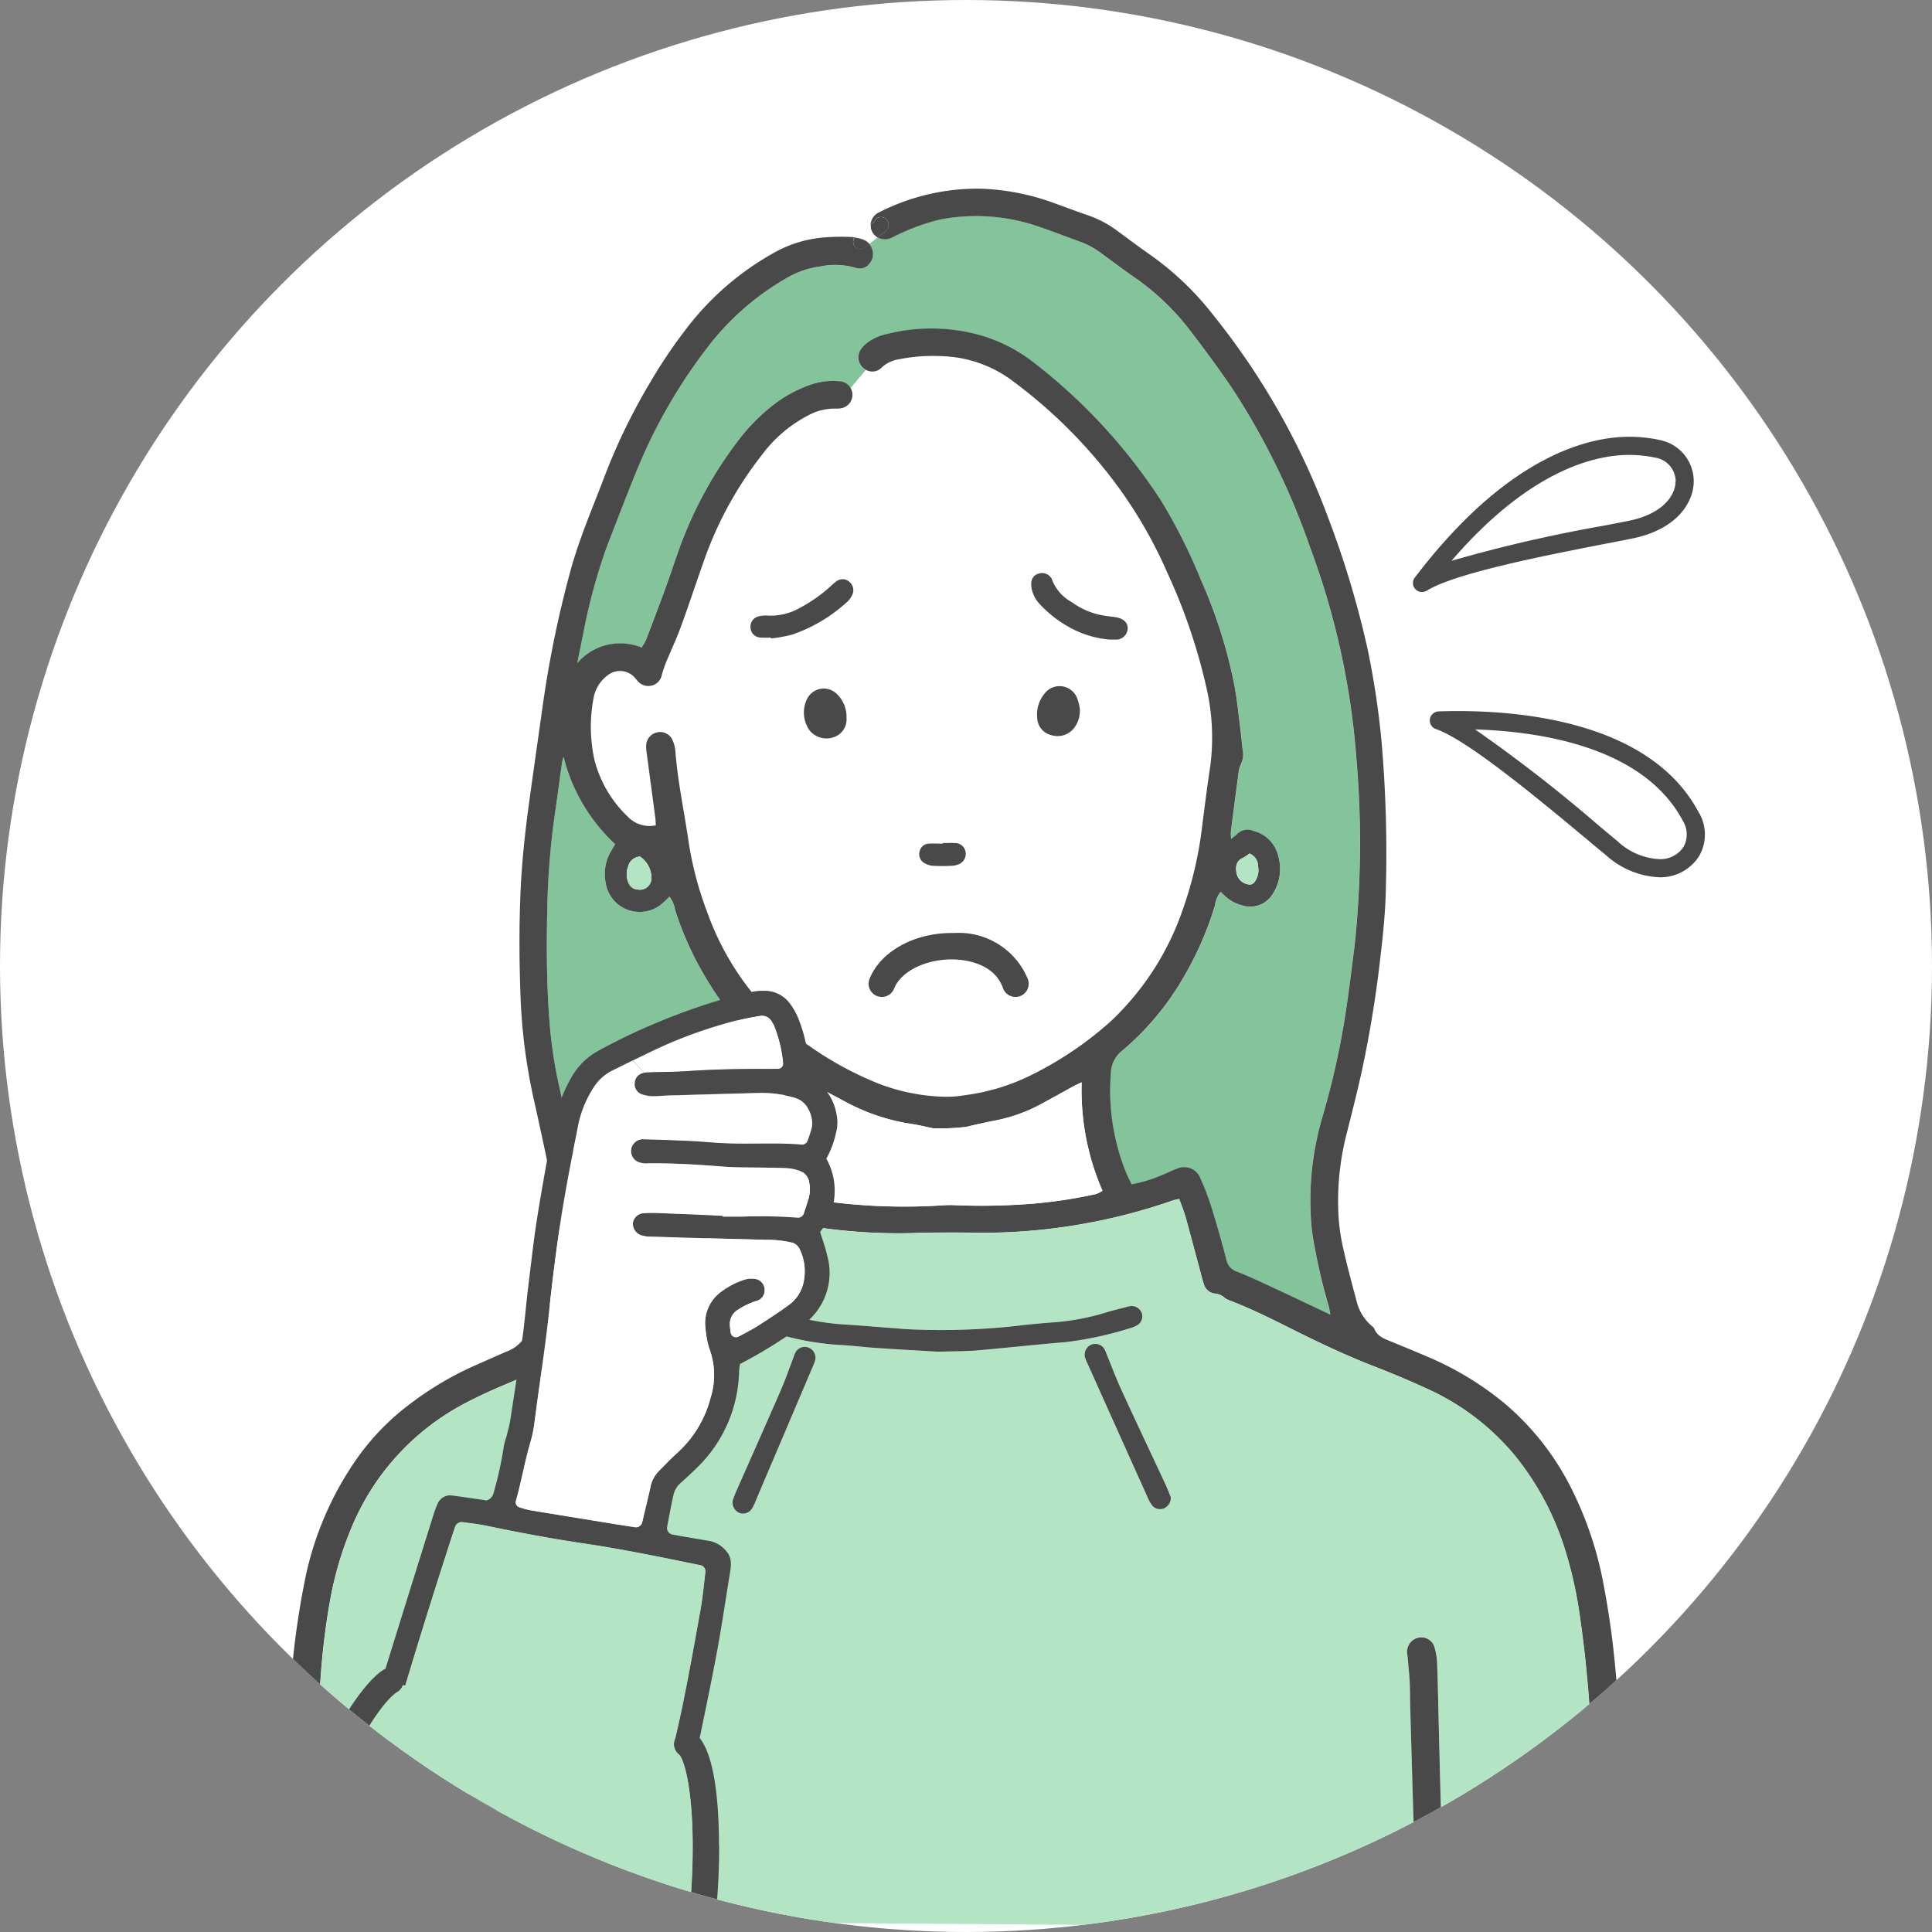
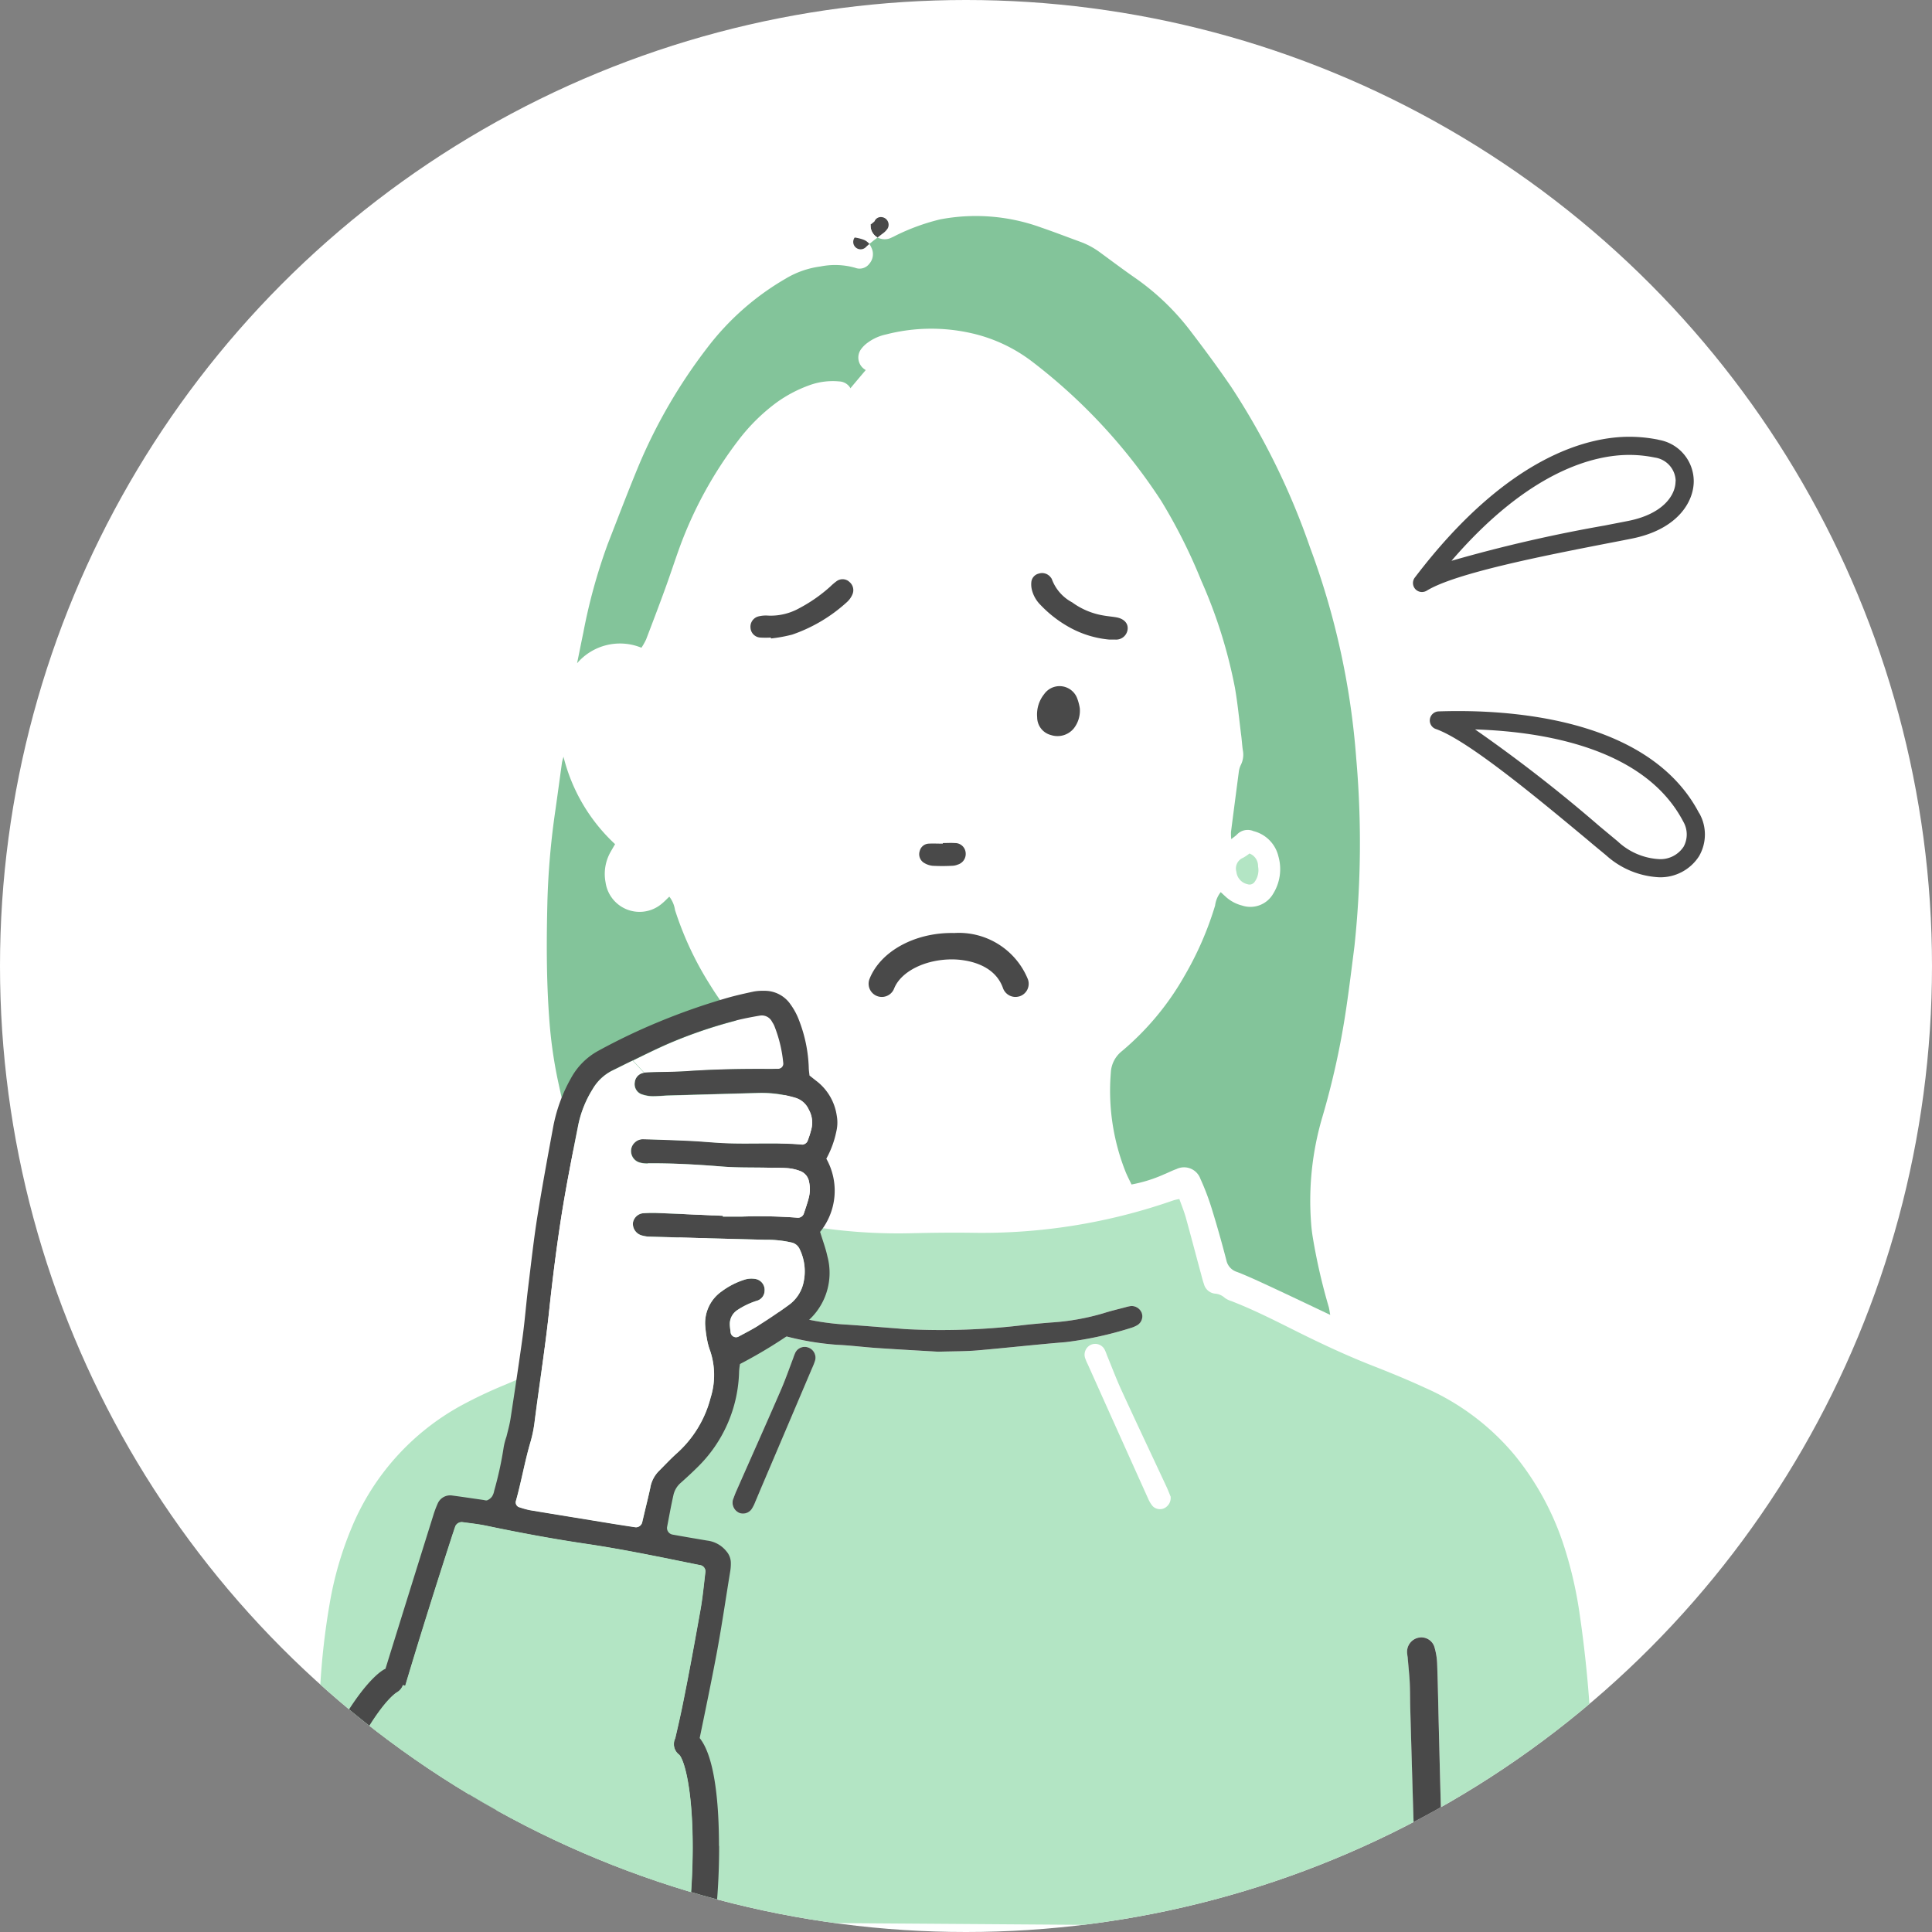
<svg xmlns="http://www.w3.org/2000/svg" width="112" height="112" viewBox="0 0 112 112">
  <rect x="0" y="0" width="112" height="112" fill="#808080" stroke="none" />
  <defs>
    <clipPath id="clip-path">
      <circle id="楕円形_1037" data-name="楕円形 1037" cx="56" cy="56" r="56" transform="translate(392 1498)" fill="#fff" />
    </clipPath>
  </defs>
  <g id="グループ_9764" data-name="グループ 9764" transform="translate(-392 -1498)">
    <circle id="楕円形_1027" data-name="楕円形 1027" cx="56" cy="56" r="56" transform="translate(392 1498)" fill="#fff" />
    <g id="マスクグループ_21" data-name="マスクグループ 21" clip-path="url(#clip-path)">
      <g id="b" transform="translate(398.716 1498.001)">
        <g id="c" transform="translate(9 10.928)">
          <g id="グループ_9301" data-name="グループ 9301" transform="translate(0.013 -0.001)">
            <path id="パス_25160" data-name="パス 25160" d="M64.827,33.252A56.49,56.49,0,0,1,64.719,44.1c-.152,1.2-.3,2.409-.478,3.609a46.1,46.1,0,0,1-1.4,6.352,17.124,17.124,0,0,0-.633,6.1c.019.28.054.556.1.835a34.1,34.1,0,0,0,.925,4.025c.031.124.047.256.082.447-1.224-.579-2.378-1.131-3.539-1.671-.614-.284-1.228-.571-1.857-.816a.9.9,0,0,1-.622-.672q-.385-1.492-.839-2.964a14.423,14.423,0,0,0-.668-1.764,1.007,1.007,0,0,0-1.395-.563c-.241.082-.47.206-.707.3a8.325,8.325,0,0,1-1.892.591c-.113-.241-.233-.466-.33-.7a12.724,12.724,0,0,1-.87-5.769,1.692,1.692,0,0,1,.645-1.263,16,16,0,0,0,3.648-4.4,18.892,18.892,0,0,0,1.752-4.036,1.579,1.579,0,0,1,.326-.781l.315.291a2.22,2.22,0,0,0,.921.486,1.527,1.527,0,0,0,1.81-.692,2.7,2.7,0,0,0,.3-2.152,1.978,1.978,0,0,0-1.445-1.469.855.855,0,0,0-.967.206c-.074.074-.163.132-.322.26a2.872,2.872,0,0,1-.016-.416c.148-1.158.3-2.315.451-3.473a1.279,1.279,0,0,1,.113-.4,1.337,1.337,0,0,0,.12-.882c-.043-.3-.058-.606-.1-.905-.113-.9-.2-1.81-.357-2.708a28.575,28.575,0,0,0-1.95-6.2,31.605,31.605,0,0,0-2.323-4.627A32.361,32.361,0,0,0,46.028,10.2a9.074,9.074,0,0,0-3.458-1.628,10.5,10.5,0,0,0-5,.058,2.775,2.775,0,0,0-1.08.486,1.692,1.692,0,0,0-.388.392.823.823,0,0,0,.443,1.251.74.74,0,0,0,.773-.206,1.883,1.883,0,0,1,.995-.47A10.04,10.04,0,0,1,40.822,9.9a7.182,7.182,0,0,1,4.095,1.445A28.919,28.919,0,0,1,50.43,16.7a26.081,26.081,0,0,1,3.411,5.691,33.222,33.222,0,0,1,2.284,6.678,12.836,12.836,0,0,1,.233,4.588c-.183,1.2-.33,2.4-.486,3.609a22,22,0,0,1-1.08,4.627,16.038,16.038,0,0,1-4.238,6.593,20.5,20.5,0,0,1-4.386,2.991,12.182,12.182,0,0,1-4.052,1.263A6.347,6.347,0,0,1,41,52.833a11.4,11.4,0,0,1-3.831-.746,19.6,19.6,0,0,1-5.385-3.225,16.047,16.047,0,0,1-4.6-6.756A19.916,19.916,0,0,1,26.1,37.98c-.253-1.733-.625-3.446-.758-5.2a1.924,1.924,0,0,0-.183-.668.786.786,0,0,0-.89-.4.8.8,0,0,0-.618.754,2.176,2.176,0,0,0,.027.42c.167,1.251.334,2.5.5,3.749.019.155.023.311.031.462a1.742,1.742,0,0,1-1.632-.509,6.908,6.908,0,0,1-1.923-3.283,8.815,8.815,0,0,1-.058-3.551,2.084,2.084,0,0,1,.816-1.348,1.142,1.142,0,0,1,1.577.128c.066.066.117.148.183.21a.8.8,0,0,0,1.395-.4c.066-.221.136-.443.221-.657.284-.692.606-1.368.862-2.067.482-1.313.917-2.646,1.387-3.963a21.327,21.327,0,0,1,3.333-6.045,7.806,7.806,0,0,1,2.7-2.292,3.166,3.166,0,0,1,1.546-.381,1.514,1.514,0,0,0,.35-.023.788.788,0,0,0-.117-1.562,3.952,3.952,0,0,0-1.725.221,7.723,7.723,0,0,0-1.915,1.01,10.974,10.974,0,0,0-2.187,2.16,23.493,23.493,0,0,0-3.45,6.305c-.276.769-.528,1.546-.808,2.312-.357.987-.734,1.97-1.107,2.949a3.577,3.577,0,0,1-.272.482,3.273,3.273,0,0,0-3.73.9c.12-.591.237-1.181.361-1.772a32.488,32.488,0,0,1,1.41-5.124c.594-1.523,1.173-3.05,1.8-4.561A30.75,30.75,0,0,1,27.2,9.406,15.414,15.414,0,0,1,31.739,5.4a5.229,5.229,0,0,1,2.036-.711,4.274,4.274,0,0,1,2,.078.705.705,0,0,0,.824-.237.842.842,0,0,0,.124-.917,1.017,1.017,0,0,0-.136-.237c.152-.128.315-.253.474-.373a.878.878,0,0,0,.7.066,3.755,3.755,0,0,0,.381-.179,12.308,12.308,0,0,1,2.56-.929,11.075,11.075,0,0,1,5.862.474c.75.256,1.492.544,2.238.816a4.525,4.525,0,0,1,1.169.625c.7.513,1.387,1.03,2.1,1.523a14.314,14.314,0,0,1,3.162,3.057c.808,1.057,1.6,2.129,2.35,3.228a41.766,41.766,0,0,1,4.557,9.281,44.43,44.43,0,0,1,2.685,12.273Z" transform="translate(-1.93 -0.171)" fill="#83c49a" />
            <path id="パス_25161" data-name="パス 25161" d="M31.421,55.017a12.356,12.356,0,0,1-1,6.356c-.016.039-.062.07-.128.14a8.394,8.394,0,0,1-1.834-.548c-.237-.093-.47-.206-.715-.287a1,1,0,0,0-1.387.575,14.438,14.438,0,0,0-.629,1.779c-.3,1.03-.563,2.071-.82,3.112a.655.655,0,0,1-.431.5c-1.589.618-3.073,1.457-4.588,2.226-.144.074-.291.136-.513.237a2.32,2.32,0,0,1,.07-.385,11.131,11.131,0,0,0,.657-4.817,15.448,15.448,0,0,0-.346-2.141c-.451-2.144-.921-4.289-1.391-6.43a26.293,26.293,0,0,1-.521-3.737c-.163-2.242-.155-4.479-.1-6.721a44.883,44.883,0,0,1,.466-5.3c.128-.9.249-1.8.373-2.7.019-.128.062-.253.093-.377a10.294,10.294,0,0,0,2.991,5.07c-.085.144-.175.3-.264.455a2.59,2.59,0,0,0-.287,1.764A1.991,1.991,0,0,0,24.4,45c.144-.117.268-.253.412-.388a1.641,1.641,0,0,1,.33.773,18.833,18.833,0,0,0,2.043,4.359,15.546,15.546,0,0,0,3.5,3.974,1.768,1.768,0,0,1,.726,1.294Z" transform="translate(-1.74 -3.56)" fill="#83c49a" />
            <path id="パス_25162" data-name="パス 25162" d="M24.041,28.8s1.022-5.1,1.7-6.127,4.425-7.148,4.767-7.49,2.723-2.381,3.4-2.381h1.36s1.7-2.043,2.043-2.381a5.206,5.206,0,0,1,4.425-.68c2.043.68,6.806,4.425,7.828,5.447s6.127,8.17,6.468,10.21,1.7,8.508,1.36,9.53-1.7,8.17-2.381,9.53-3.065,6.127-5.447,6.806a31.412,31.412,0,0,0-5.785,2.723,3.378,3.378,0,0,1-3.745.342c-2.381-1.022-7.148-2.043-7.49-2.381A25.554,25.554,0,0,1,31.19,48.2s-2.043,1.022-2.381.342-2.043-5.447-2.723-6.806a14.262,14.262,0,0,1-1.022-3.065,5.98,5.98,0,0,1-2.043-.342c-.684-.342-3.065-2.043-3.065-3.745s-.342-4.767,0-5.447,2.381-1.36,2.381-1.36l1.7,1.022Z" transform="translate(-1.944 -0.927)" fill="#fff" />
            <g id="グループ_9300" data-name="グループ 9300">
              <g id="グループ_9296" data-name="グループ 9296" transform="translate(0.765)">
-                 <path id="パス_25163" data-name="パス 25163" d="M78.58,96.77c-.136-3.547-.206-7.1-.54-10.637a49.81,49.81,0,0,0-.711-5.2,20.733,20.733,0,0,0-1.8-5.435,15.572,15.572,0,0,0-3.869-5.012,17.977,17.977,0,0,0-4.273-2.65q-1.189-.513-2.393-1c-.392-.159-.785-.3-.96-.738-.031-.082-.124-.136-.19-.2a2.716,2.716,0,0,1-.824-1.36c-.287-1.084-.583-2.164-.82-3.256a11.31,11.31,0,0,1-.249-1.942,15.668,15.668,0,0,1,.474-4.514c.307-1.22.622-2.444.89-3.675a67.424,67.424,0,0,0,1.088-6.7c.144-1.251.276-2.51.3-3.768a74.917,74.917,0,0,0-.245-8.609,48.463,48.463,0,0,0-.8-5.33,54.746,54.746,0,0,0-2.312-7.7,41.907,41.907,0,0,0-6.6-11.651A17.228,17.228,0,0,0,51.128,3.9c-.688-.482-1.364-.983-2.04-1.484a6.168,6.168,0,0,0-1.671-.87c-.684-.241-1.364-.49-2.04-.738a13.718,13.718,0,0,0-4.18-.8,12.58,12.58,0,0,0-5.812,1.344,1.236,1.236,0,0,0-.124.062.866.866,0,0,0-.427.672c.047-.039.1-.074.148-.12.027-.019.051-.043.078-.066a.393.393,0,0,1,.381-.249.446.446,0,0,1,.385.66,1.127,1.127,0,0,1-.311.311c-.093.07-.183.144-.276.214a.878.878,0,0,0,.7.066,3.755,3.755,0,0,0,.381-.179,12.309,12.309,0,0,1,2.56-.929,11.075,11.075,0,0,1,5.862.474c.75.256,1.492.544,2.238.816a4.525,4.525,0,0,1,1.169.625c.7.513,1.387,1.03,2.1,1.523A14.314,14.314,0,0,1,53.405,8.29c.808,1.057,1.6,2.129,2.35,3.228A41.766,41.766,0,0,1,60.313,20.8,44.43,44.43,0,0,1,63,33.073a56.491,56.491,0,0,1-.109,10.843c-.152,1.2-.3,2.409-.478,3.609a46.1,46.1,0,0,1-1.4,6.352,17.124,17.124,0,0,0-.633,6.1c.019.28.054.556.1.835a34.1,34.1,0,0,0,.925,4.025c.031.124.047.256.082.447-1.224-.579-2.378-1.131-3.539-1.671-.614-.284-1.228-.571-1.857-.816a.9.9,0,0,1-.622-.672q-.385-1.492-.839-2.964a14.423,14.423,0,0,0-.668-1.764,1.007,1.007,0,0,0-1.395-.563c-.241.082-.47.206-.707.3a8.325,8.325,0,0,1-1.892.591c-.113-.241-.233-.466-.33-.7a12.724,12.724,0,0,1-.87-5.769A1.692,1.692,0,0,1,49.4,50a16,16,0,0,0,3.648-4.4A18.892,18.892,0,0,0,54.8,41.557a1.579,1.579,0,0,1,.326-.781l.315.291a2.22,2.22,0,0,0,.921.486,1.527,1.527,0,0,0,1.81-.692,2.7,2.7,0,0,0,.3-2.152,1.978,1.978,0,0,0-1.445-1.469.855.855,0,0,0-.967.206c-.074.074-.163.132-.322.26a2.872,2.872,0,0,1-.016-.416c.148-1.158.3-2.315.451-3.473a1.279,1.279,0,0,1,.113-.4,1.337,1.337,0,0,0,.12-.882c-.043-.3-.058-.606-.1-.905-.113-.9-.2-1.81-.357-2.708a28.575,28.575,0,0,0-1.95-6.2A31.6,31.6,0,0,0,51.68,18.1,32.361,32.361,0,0,0,44.2,10.015,9.074,9.074,0,0,0,40.74,8.387a10.5,10.5,0,0,0-5,.058,2.775,2.775,0,0,0-1.08.486,1.692,1.692,0,0,0-.389.392.823.823,0,0,0,.443,1.251.74.74,0,0,0,.773-.206,1.883,1.883,0,0,1,.995-.47,10.04,10.04,0,0,1,2.506-.179,7.182,7.182,0,0,1,4.095,1.445A28.919,28.919,0,0,1,48.6,16.523a26.081,26.081,0,0,1,3.411,5.691,33.222,33.222,0,0,1,2.284,6.678,12.836,12.836,0,0,1,.233,4.588c-.183,1.2-.33,2.4-.486,3.609a22,22,0,0,1-1.08,4.627,16.037,16.037,0,0,1-4.238,6.593A20.5,20.5,0,0,1,44.338,51.3a12.182,12.182,0,0,1-4.052,1.263,6.347,6.347,0,0,1-1.115.089,11.4,11.4,0,0,1-3.831-.746,19.6,19.6,0,0,1-5.385-3.225,16.047,16.047,0,0,1-4.6-6.756,19.916,19.916,0,0,1-1.08-4.126c-.253-1.733-.625-3.446-.758-5.2a1.924,1.924,0,0,0-.183-.668.786.786,0,0,0-.89-.4.8.8,0,0,0-.618.754,2.176,2.176,0,0,0,.027.42c.167,1.251.334,2.5.5,3.749.019.155.023.311.031.462a1.742,1.742,0,0,1-1.632-.509,6.908,6.908,0,0,1-1.923-3.283,8.815,8.815,0,0,1-.058-3.551,2.084,2.084,0,0,1,.816-1.348,1.142,1.142,0,0,1,1.577.128c.066.066.117.148.183.21a.8.8,0,0,0,1.395-.4c.066-.221.136-.443.221-.657.284-.692.606-1.368.862-2.067.482-1.313.917-2.646,1.387-3.963a21.327,21.327,0,0,1,3.333-6.045,7.806,7.806,0,0,1,2.7-2.292,3.166,3.166,0,0,1,1.546-.381,1.514,1.514,0,0,0,.35-.023.788.788,0,0,0-.117-1.562,3.952,3.952,0,0,0-1.725.221,7.723,7.723,0,0,0-1.915,1.01,10.974,10.974,0,0,0-2.187,2.16,23.493,23.493,0,0,0-3.45,6.305c-.276.769-.528,1.546-.808,2.312-.357.987-.734,1.97-1.107,2.949a3.577,3.577,0,0,1-.272.482,3.273,3.273,0,0,0-3.73.9c.12-.591.237-1.181.361-1.772a32.488,32.488,0,0,1,1.41-5.124c.594-1.523,1.173-3.05,1.8-4.561a30.75,30.75,0,0,1,3.967-6.826,15.414,15.414,0,0,1,4.542-4.005,5.229,5.229,0,0,1,2.036-.711,4.274,4.274,0,0,1,2,.078.705.705,0,0,0,.824-.237.842.842,0,0,0,.124-.917,1.017,1.017,0,0,0-.136-.237c-.074.062-.144.124-.214.194a.428.428,0,0,1-.637-.567c-.054-.008-.113-.012-.171-.016a12.066,12.066,0,0,0-1.4.012,7.036,7.036,0,0,0-2.945.816,16.427,16.427,0,0,0-5.012,4.2,29.5,29.5,0,0,0-2.327,3.411A35.043,35.043,0,0,0,19.447,16.6c-.692,1.834-1.48,3.636-2,5.528a63.02,63.02,0,0,0-1.632,7.953c-.264,1.873-.532,3.745-.789,5.618-.237,1.737-.42,3.477-.49,5.229-.078,1.915-.066,3.831,0,5.746a33.063,33.063,0,0,0,.785,6.173q.752,3.345,1.406,6.717a9.457,9.457,0,0,1-.253,4.5,4.717,4.717,0,0,1-1.216,2.1c-.233.229-.474.455-.688.7a2.054,2.054,0,0,1-.8.544c-.664.284-1.325.583-1.985.874a18.555,18.555,0,0,0-3.605,2.145,14.135,14.135,0,0,0-3.2,3.31,18.727,18.727,0,0,0-2.906,6.779,48.561,48.561,0,0,0-.948,7.991C1,91.094,1,93.69.939,96.281Q.91,97.65.884,99.012c-.008.439-.016.874-.023,1.313l1.671.012c0-.21,0-.42.008-.629.019-1.235.07-2.475.085-3.71.031-3.085.082-6.165.3-9.242a42.1,42.1,0,0,1,.544-4.732A20.094,20.094,0,0,1,4.73,77.66,14.3,14.3,0,0,1,11.1,70.539c.8-.435,1.628-.816,2.463-1.169,2.347-.991,4.646-2.075,6.888-3.279.594-.319,1.212-.594,1.814-.9a5.185,5.185,0,0,0,1.36-.7.4.4,0,0,1,.194-.062c.567-.047.8-.416.9-.917.019-.093.039-.183.062-.276.28-1.134.552-2.269.843-3.4a2.752,2.752,0,0,1,.373-.967.922.922,0,0,1,.221.023,18.811,18.811,0,0,0,2.556.73,31.687,31.687,0,0,0,8.4.932q1.748-.052,3.5-.027a32.955,32.955,0,0,0,5.932-.416,33.461,33.461,0,0,0,5.761-1.453,2.608,2.608,0,0,1,.357-.082c.136.381.276.726.377,1.08.287,1.033.559,2.075.839,3.112.066.249.124.5.21.738a.745.745,0,0,0,.657.556.884.884,0,0,1,.552.249,1.357,1.357,0,0,0,.377.183c1.263.49,2.467,1.1,3.679,1.705,1.5.75,3.022,1.465,4.592,2.075,1,.388,1.993.8,2.968,1.251a14.141,14.141,0,0,1,5.21,3.932,16.344,16.344,0,0,1,2.8,5.136,23.476,23.476,0,0,1,.917,3.881,70.014,70.014,0,0,1,.719,7.809c.074,1.935.167,3.873.233,5.808.051,1.593.167,3.182.21,4.775l1.671.012c-.054-1.371-.113-2.747-.167-4.118ZM56.428,38.8a2.28,2.28,0,0,0,.369-.249.784.784,0,0,1,.5.746,1.159,1.159,0,0,1-.218.925.352.352,0,0,1-.381.113.815.815,0,0,1-.66-.726c-.035-.346.012-.653.388-.808ZM20.779,39.3a.752.752,0,0,1,.688-.575,1.5,1.5,0,0,1,.664,1.185.671.671,0,0,1-.8.726.59.59,0,0,1-.5-.322,1.254,1.254,0,0,1-.051-1.01Zm8,18.512c-.016.039-.062.07-.128.14a8.394,8.394,0,0,1-1.834-.548c-.237-.093-.47-.206-.715-.287a1,1,0,0,0-1.387.575,14.439,14.439,0,0,0-.629,1.779c-.3,1.03-.563,2.071-.82,3.112a.655.655,0,0,1-.431.5c-1.589.618-3.073,1.457-4.588,2.226-.144.074-.291.136-.513.237a2.319,2.319,0,0,1,.07-.385,11.131,11.131,0,0,0,.657-4.817,15.449,15.449,0,0,0-.346-2.141c-.451-2.145-.921-4.289-1.391-6.43a26.292,26.292,0,0,1-.521-3.737c-.163-2.242-.155-4.479-.1-6.721a44.883,44.883,0,0,1,.466-5.3c.128-.9.249-1.8.373-2.7.019-.128.062-.253.093-.377a10.294,10.294,0,0,0,2.991,5.07c-.085.144-.175.3-.264.455a2.59,2.59,0,0,0-.287,1.764,1.991,1.991,0,0,0,3.287,1.212c.144-.117.268-.253.412-.388a1.641,1.641,0,0,1,.33.773,18.833,18.833,0,0,0,2.043,4.359,15.546,15.546,0,0,0,3.5,3.974,1.768,1.768,0,0,1,.726,1.294,12.356,12.356,0,0,1-1,6.356Zm19.118.478a28.07,28.07,0,0,1-3.594.552,37.351,37.351,0,0,1-4.755.085c-.14,0-.28,0-.42.008a34.113,34.113,0,0,1-7.883-.373,3.125,3.125,0,0,1-.827-.221,14.769,14.769,0,0,0,.886-3.1,18.643,18.643,0,0,0,.19-3.271c.221.1.346.155.462.218.474.249.952.5,1.422.754a11.729,11.729,0,0,0,3.9,1.294c.369.058.73.148,1.1.225.023,0,.047.019.07.016a12.951,12.951,0,0,0,1.939-.082c.587-.148,1.181-.272,1.775-.388a9.257,9.257,0,0,0,2.615-.967c.618-.33,1.228-.676,1.841-1.01.117-.062.237-.113.455-.218a14.555,14.555,0,0,0,1.208,6.29,1.849,1.849,0,0,1-.373.186Z" transform="translate(-0.861 0.001)" fill="#494949" />
                <g id="グループ_9295" data-name="グループ 9295" transform="translate(1.678 38.552)">
-                   <path id="パス_25164" data-name="パス 25164" d="M23.476,44.824a.673.673,0,0,0,.8-.726,1.511,1.511,0,0,0-.664-1.185.765.765,0,0,0-.688.575,1.254,1.254,0,0,0,.051,1.01.59.59,0,0,0,.5.322Z" transform="translate(-4.684 -42.737)" fill="#b3e5c4" />
                  <path id="パス_25165" data-name="パス 25165" d="M62.664,44.5a.356.356,0,0,0,.381-.113,1.145,1.145,0,0,0,.218-.925.773.773,0,0,0-.5-.746,2.462,2.462,0,0,1-.369.249.67.67,0,0,0-.388.808.824.824,0,0,0,.66.726Z" transform="translate(-8.504 -42.718)" fill="#b3e5c4" />
                  <path id="パス_25166" data-name="パス 25166" d="M11.691,102.759c.027-.7.043-1.4.058-1.908V92.883a8.218,8.218,0,0,1,.039-.979,1.778,1.778,0,0,1,.179-.6.8.8,0,0,1,.827-.4.816.816,0,0,1,.676.707,2.134,2.134,0,0,1-.012.416c-.031.416-.089.835-.093,1.251-.016,2.824-.008,5.653-.039,8.477-.016,1.663-.093,3.329-.136,4.992l53.57.381-.008-.136c-.066-1.375-.148-2.751-.194-4.126-.1-2.848-.171-5.691-.256-8.539-.016-.466,0-.932-.027-1.4-.027-.49-.078-.975-.12-1.465-.008-.07-.023-.136-.027-.206a.831.831,0,0,1,.676-.925.8.8,0,0,1,.913.587,3.8,3.8,0,0,1,.148.963c.043,1.282.062,2.568.1,3.85.054,2.191.1,4.386.183,6.581.039,1.072.132,2.145.2,3.213.016.256.039.513.051.769.016.284.027.563.039.847l8.823.062c-.043-1.593-.159-3.182-.21-4.775-.062-1.939-.159-3.873-.233-5.808a70.016,70.016,0,0,0-.719-7.809,23.475,23.475,0,0,0-.917-3.881,16.224,16.224,0,0,0-2.8-5.136,14.173,14.173,0,0,0-5.21-3.932c-.975-.451-1.97-.859-2.968-1.251-1.57-.61-3.089-1.325-4.592-2.075-1.212-.606-2.416-1.216-3.679-1.705a1.357,1.357,0,0,1-.377-.183A.938.938,0,0,0,55,70.4a.745.745,0,0,1-.657-.556c-.085-.241-.14-.493-.21-.738-.28-1.037-.552-2.075-.839-3.112-.1-.357-.241-.7-.377-1.08a2.608,2.608,0,0,0-.357.082A33.612,33.612,0,0,1,40.863,66.87c-1.169-.016-2.335,0-3.5.027a31.687,31.687,0,0,1-8.4-.932,19.386,19.386,0,0,1-2.556-.73.76.76,0,0,0-.221-.023,2.781,2.781,0,0,0-.373.967c-.291,1.131-.563,2.265-.843,3.4-.023.089-.043.183-.062.276-.1.5-.33.87-.9.917a.34.34,0,0,0-.194.062,5.305,5.305,0,0,1-1.36.7c-.6.3-1.22.579-1.814.9q-3.368,1.807-6.888,3.279a26.466,26.466,0,0,0-2.463,1.169A14.318,14.318,0,0,0,4.92,84a20.094,20.094,0,0,0-1.259,4.363,42,42,0,0,0-.544,4.732c-.221,3.077-.272,6.158-.3,9.242-.016,1.235-.066,2.475-.085,3.71,0,.21,0,.42-.008.629l8.827.062q.076-1.993.148-3.982ZM52.413,82.184a.664.664,0,0,1-.354.645.594.594,0,0,1-.7-.124,1.814,1.814,0,0,1-.249-.416q-1.754-3.893-3.5-7.789a2.833,2.833,0,0,1-.163-.388.634.634,0,0,1,.354-.754.62.62,0,0,1,.781.276,2.555,2.555,0,0,1,.132.322c.287.692.548,1.391.859,2.067.847,1.845,1.717,3.679,2.576,5.521.109.229.2.47.268.637Zm-23.962-10.4a.533.533,0,0,1,.493-.427,2.039,2.039,0,0,1,.552.062c.408.1.816.206,1.216.319a14.706,14.706,0,0,0,2.968.458c1,.07,2,.152,3,.229.186.016.373.031.559.039a39.908,39.908,0,0,0,6.356-.21c.625-.078,1.255-.132,1.88-.183a13.733,13.733,0,0,0,3.022-.532c.423-.136.855-.237,1.282-.35a2.1,2.1,0,0,1,.338-.074.633.633,0,0,1,.61.388.6.6,0,0,1-.256.73,1.684,1.684,0,0,1-.385.163,20.918,20.918,0,0,1-3.753.816c-1.721.14-3.434.334-5.155.482-.649.054-1.305.047-2.246.074-.995-.058-2.277-.128-3.555-.214-.769-.051-1.535-.152-2.3-.186a16.3,16.3,0,0,1-3.03-.509c-.319-.074-.637-.152-.948-.249a1.667,1.667,0,0,1-.439-.2.555.555,0,0,1-.21-.622ZM27.037,82.355c.051-.124.124-.346.221-.556.847-1.923,1.705-3.838,2.541-5.765.272-.622.493-1.259.734-1.892a2.915,2.915,0,0,1,.124-.322.607.607,0,0,1,.773-.291.624.624,0,0,1,.365.746,3.806,3.806,0,0,1-.179.455q-1.463,3.444-2.933,6.892c-.12.28-.233.559-.354.839a2.111,2.111,0,0,1-.183.377.614.614,0,0,1-.726.276.651.651,0,0,1-.392-.761Z" transform="translate(-2.721 -44.885)" fill="#b3e5c4" />
                </g>
                <path id="パス_25167" data-name="パス 25167" d="M75.251,109.049c-.012-.256-.035-.513-.05-.769-.07-1.072-.163-2.141-.2-3.213-.078-2.195-.128-4.386-.183-6.581-.035-1.286-.054-2.568-.1-3.85a3.859,3.859,0,0,0-.148-.963.793.793,0,0,0-.913-.587.834.834,0,0,0-.676.925,1.869,1.869,0,0,0,.027.206c.039.486.093.975.12,1.465.023.466.016.932.027,1.4.082,2.848.159,5.7.256,8.539.047,1.375.128,2.751.194,4.126l.008.136,1.671.012c-.012-.284-.027-.563-.039-.847Z" transform="translate(-7.898 -9.08)" fill="#494949" />
-                 <path id="パス_25168" data-name="パス 25168" d="M56.982,82.454c.109.229.2.47.268.637a.664.664,0,0,1-.354.645.594.594,0,0,1-.7-.124,1.813,1.813,0,0,1-.249-.416q-1.754-3.893-3.5-7.789a2.831,2.831,0,0,1-.163-.388.634.634,0,0,1,.354-.754.62.62,0,0,1,.781.276,2.555,2.555,0,0,1,.132.322c.287.692.548,1.391.859,2.067.847,1.845,1.717,3.679,2.576,5.521Z" transform="translate(-5.876 -7.24)" fill="#494949" />
                <path id="パス_25169" data-name="パス 25169" d="M53.511,72.17a.6.6,0,0,1-.256.73,1.683,1.683,0,0,1-.385.163,20.918,20.918,0,0,1-3.753.816c-1.721.14-3.434.334-5.155.482-.649.054-1.305.047-2.245.074-.995-.058-2.277-.128-3.555-.214-.769-.051-1.535-.152-2.3-.186a16.3,16.3,0,0,1-3.03-.509c-.319-.074-.637-.152-.948-.249a1.667,1.667,0,0,1-.439-.2.555.555,0,0,1-.21-.622.533.533,0,0,1,.493-.427,2.039,2.039,0,0,1,.552.062c.408.1.816.206,1.216.319a14.705,14.705,0,0,0,2.968.458c1,.07,2,.152,3,.229.186.016.373.031.559.039a39.908,39.908,0,0,0,6.356-.21c.625-.078,1.255-.132,1.88-.183a13.734,13.734,0,0,0,3.022-.532c.423-.136.855-.237,1.282-.35a2.106,2.106,0,0,1,.338-.074.633.633,0,0,1,.61.388Z" transform="translate(-3.823 -7.003)" fill="#494949" />
                <path id="パス_25170" data-name="パス 25170" d="M51.465,63.709a1.849,1.849,0,0,1-.373.186,28.071,28.071,0,0,1-3.594.552,37.351,37.351,0,0,1-4.755.085c-.14,0-.28,0-.42.008a34.113,34.113,0,0,1-7.883-.373,3.125,3.125,0,0,1-.827-.221,14.769,14.769,0,0,0,.886-3.1,18.642,18.642,0,0,0,.19-3.271c.221.1.346.155.462.218.474.249.952.5,1.422.754a11.729,11.729,0,0,0,3.9,1.294c.369.058.73.148,1.1.225.023,0,.047.019.07.016a12.951,12.951,0,0,0,1.939-.082c.587-.148,1.181-.272,1.775-.388a9.257,9.257,0,0,0,2.615-.967c.618-.33,1.228-.676,1.841-1.01.117-.062.237-.113.455-.218a14.555,14.555,0,0,0,1.208,6.29Z" transform="translate(-4.057 -5.6)" fill="#fff" />
                <path id="パス_25171" data-name="パス 25171" d="M39.114,1.834a.446.446,0,0,1,.385.66,1.127,1.127,0,0,1-.311.311c-.093.07-.183.144-.276.214a.778.778,0,0,1-.319-.334.791.791,0,0,1-.082-.416c.047-.039.1-.074.148-.12.027-.019.051-.043.078-.066a.393.393,0,0,1,.381-.249Z" transform="translate(-4.534 -0.178)" fill="#494949" />
                <path id="パス_25172" data-name="パス 25172" d="M38.495,2.732a.758.758,0,0,0,.319.334c-.163.12-.322.241-.474.373A.732.732,0,0,0,38,3.191a2.525,2.525,0,0,0-.505-.124.251.251,0,0,1,.031-.035,7.4,7.4,0,0,1,.719-.587c.062-.047.113-.085.167-.124a.784.784,0,0,0,.082.416Z" transform="translate(-4.435 -0.225)" fill="#fff" />
                <path id="パス_25173" data-name="パス 25173" d="M38.329,3.52c-.074.062-.144.124-.214.194a.428.428,0,0,1-.637-.567h0a2.461,2.461,0,0,1,.505.124.79.79,0,0,1,.342.249Z" transform="translate(-4.424 -0.306)" fill="#494949" />
                <path id="パス_25174" data-name="パス 25174" d="M34.062,74.458a.624.624,0,0,1,.365.746,3.806,3.806,0,0,1-.179.455Q32.786,79.1,31.316,82.55c-.12.28-.233.559-.354.839a2.111,2.111,0,0,1-.183.377.614.614,0,0,1-.726.276.651.651,0,0,1-.392-.761c.051-.124.124-.346.221-.556.847-1.923,1.705-3.838,2.541-5.765.272-.622.493-1.259.734-1.892a2.916,2.916,0,0,1,.124-.322.607.607,0,0,1,.773-.291Z" transform="translate(-3.67 -7.258)" fill="#494949" />
                <path id="パス_25175" data-name="パス 25175" d="M14.285,104.569c.031-2.824.019-5.649.039-8.477,0-.416.062-.835.093-1.251a2.49,2.49,0,0,0,.012-.416.8.8,0,0,0-.676-.707.785.785,0,0,0-.827.4,1.778,1.778,0,0,0-.179.6,9.126,9.126,0,0,0-.039.979v7.968c-.016.505-.031,1.2-.058,1.908q-.07,1.993-.148,3.982l1.647.012c.043-1.667.12-3.329.136-4.992Z" transform="translate(-1.997 -9.142)" fill="#494949" />
              </g>
              <g id="グループ_9297" data-name="グループ 9297" transform="translate(27.777 22.298)">
                <path id="パス_25176" data-name="パス 25176" d="M53.754,27.267c-.253-.043-.509-.062-.761-.109A4.238,4.238,0,0,1,51.2,26.4a2.507,2.507,0,0,1-1.173-1.336.37.37,0,0,0-.074-.117.622.622,0,0,0-.688-.214.561.561,0,0,0-.431.5,1.346,1.346,0,0,0,.043.482,1.885,1.885,0,0,0,.49.835A6.952,6.952,0,0,0,50.96,27.8a5.843,5.843,0,0,0,2.393.758H53.7a.671.671,0,0,0,.719-.618c.027-.342-.233-.6-.664-.672Z" transform="translate(-32.553 -24.707)" fill="#494949" />
                <path id="パス_25177" data-name="パス 25177" d="M49.633,32.407a1.876,1.876,0,0,0-.423,1.368,1.065,1.065,0,0,0,.8,1.026,1.221,1.221,0,0,0,1.325-.388,1.667,1.667,0,0,0,.346-1.165,2.783,2.783,0,0,0-.14-.544,1.092,1.092,0,0,0-1.915-.291Z" transform="translate(-32.59 -25.415)" fill="#494949" />
                <path id="パス_25178" data-name="パス 25178" d="M36.5,25.226a.588.588,0,0,0-.719-.012,3.593,3.593,0,0,0-.373.319,8.817,8.817,0,0,1-1.775,1.239,3.406,3.406,0,0,1-1.81.435,1.783,1.783,0,0,0-.556.043.617.617,0,0,0-.47.684.6.6,0,0,0,.552.544,4.8,4.8,0,0,0,.625,0,.3.3,0,0,0,.008.054,8.6,8.6,0,0,0,1.232-.225,9.08,9.08,0,0,0,3.166-1.88,1.28,1.28,0,0,0,.322-.447.616.616,0,0,0-.206-.75Z" transform="translate(-30.793 -24.745)" fill="#494949" />
-                 <path id="パス_25179" data-name="パス 25179" d="M34.419,32.7a1.785,1.785,0,0,0,.136,1.845,1.258,1.258,0,0,0,1.383.4,1.083,1.083,0,0,0,.758-1.107,1.848,1.848,0,0,0-.556-1.4,1.078,1.078,0,0,0-1.721.264Z" transform="translate(-31.128 -25.43)" fill="#494949" />
+                 <path id="パス_25179" data-name="パス 25179" d="M34.419,32.7Z" transform="translate(-31.128 -25.43)" fill="#494949" />
                <path id="パス_25180" data-name="パス 25180" d="M41.9,43.184a1.176,1.176,0,0,0,.513.179,10.751,10.751,0,0,0,1.119,0,.923.923,0,0,0,.338-.07.646.646,0,0,0,.455-.7.613.613,0,0,0-.622-.548c-.233-.016-.466,0-.7,0v.035c-.28,0-.559-.016-.839,0a.562.562,0,0,0-.5.423.59.59,0,0,0,.233.68Z" transform="translate(-31.852 -26.398)" fill="#494949" />
                <path id="パス_25181" data-name="パス 25181" d="M43.344,47.824c-2.253-.05-4.266,1.049-4.907,2.657a.765.765,0,1,0,1.422.567c.4-1.014,1.857-1.725,3.454-1.694.536.012,2.331.163,2.859,1.663a.771.771,0,0,0,.723.513.845.845,0,0,0,.256-.043.763.763,0,0,0,.466-.979A4.317,4.317,0,0,0,43.344,47.824Z" transform="translate(-31.534 -26.962)" fill="#494949" />
              </g>
              <g id="グループ_9298" data-name="グループ 9298" transform="translate(0 46.508)">
                <path id="パス_25182" data-name="パス 25182" d="M30.624,53.136a.666.666,0,0,1,.7.373,1.382,1.382,0,0,1,.117.206,7.805,7.805,0,0,1,.528,2.2.3.3,0,0,1-.287.307c-.163,0-.319.008-.482.008-1.6-.012-3.193.016-4.786.124-.637.047-1.278.043-1.915.062-.2.008-.4.012-.594.027l-.66-.707c.672-.33,1.34-.66,2.024-.96a27.254,27.254,0,0,1,3.726-1.294c.536-.148,1.084-.253,1.632-.346Z" transform="translate(-2.279 -51.69)" fill="#fff" />
                <path id="パス_25183" data-name="パス 25183" d="M25.964,101.1c0-2.28-.21-5.113-1.119-6.243.334-1.616.668-3.228.975-4.852.3-1.6.536-3.228.8-4.841a2.77,2.77,0,0,0,.031-.478,1.031,1.031,0,0,0-.253-.653,1.687,1.687,0,0,0-1.119-.625c-.668-.113-1.336-.225-2-.346a.39.39,0,0,1-.326-.427c.12-.625.233-1.255.373-1.876a1.314,1.314,0,0,1,.431-.707c.326-.291.653-.591.963-.9A8.008,8.008,0,0,0,27.13,73.6a4.175,4.175,0,0,1,.051-.427,28.017,28.017,0,0,0,3.6-2.234,3.712,3.712,0,0,0,1.465-4.021c-.1-.466-.272-.913-.42-1.406a3.788,3.788,0,0,0,.361-4.242,5.57,5.57,0,0,0,.575-1.558,2.251,2.251,0,0,0,.027-.952,3.088,3.088,0,0,0-1.1-1.935c-.155-.12-.311-.245-.478-.377-.016-.159-.043-.319-.043-.478a8.328,8.328,0,0,0-.548-2.685,3.878,3.878,0,0,0-.5-.948,1.812,1.812,0,0,0-1.531-.8,3.038,3.038,0,0,0-.594.039c-.509.109-1.014.221-1.511.361a37.509,37.509,0,0,0-3.955,1.379,35.618,35.618,0,0,0-3.563,1.7A3.964,3.964,0,0,0,17.386,56.6a9.194,9.194,0,0,0-1.049,2.914c-.319,1.725-.637,3.454-.913,5.186-.21,1.34-.357,2.692-.524,4.04-.117.952-.19,1.908-.319,2.855-.218,1.581-.458,3.158-.7,4.74-.054.354-.152.7-.237,1.049a3.946,3.946,0,0,0-.155.575,20.777,20.777,0,0,1-.559,2.572.875.875,0,0,1-.128.33.66.66,0,0,1-.272.21c-.062.027-.155-.008-.233-.019-.594-.085-1.185-.175-1.779-.253a.788.788,0,0,0-.87.486,5.8,5.8,0,0,0-.249.672Q8.008,86.4,6.629,90.843c-.031.016-.066.027-.1.047C5.145,91.725,1.917,96.3.013,105.33l1.558.047C3.393,96.935,6.349,92.789,7.324,92.2a.761.761,0,0,0,.326-.408c.043.016.085.027.132.043q1.329-4.429,2.758-8.819c.051-.152.1-.3.155-.451a.411.411,0,0,1,.388-.221c.474.066.952.117,1.418.214,1.915.4,3.834.761,5.769,1.045,2.211.326,4.4.789,6.585,1.232a.362.362,0,0,1,.322.423c-.085.715-.152,1.43-.276,2.137-.33,1.845-.664,3.691-1.037,5.528-.132.653-.28,1.3-.431,1.95a.767.767,0,0,0,.221.948c.256.221.789,1.818.789,5.361a37.943,37.943,0,0,1-.319,4.868l1.538.047a39.08,39.08,0,0,0,.311-4.977ZM22,80.276c-.124.587-.272,1.162-.408,1.744l-.082.35a.383.383,0,0,1-.361.26c-.431-.062-.866-.132-1.3-.2-1.612-.264-3.225-.524-4.841-.793a4.588,4.588,0,0,1-.579-.159.3.3,0,0,1-.241-.346c.326-1.15.521-2.331.862-3.477a7.464,7.464,0,0,0,.233-1.173c.268-2.1.6-4.184.827-6.286.194-1.826.42-3.644.7-5.458.276-1.772.625-3.531.975-5.3a6.312,6.312,0,0,1,.862-2.214,2.743,2.743,0,0,1,1.111-1.057c.4-.194.8-.4,1.208-.594.672-.33,1.34-.66,2.024-.96a27.254,27.254,0,0,1,3.726-1.294c.536-.148,1.084-.253,1.632-.346a.666.666,0,0,1,.7.373,1.381,1.381,0,0,1,.117.206,7.806,7.806,0,0,1,.528,2.2.3.3,0,0,1-.287.307c-.163,0-.319.008-.482.008-1.6-.012-3.193.016-4.786.124-.637.047-1.278.043-1.915.062-.2.008-.4.012-.594.027a.62.62,0,0,0-.54.552.628.628,0,0,0,.365.684,2.142,2.142,0,0,0,.579.124c.319.012.637-.027.956-.039q2.634-.076,5.268-.148a6.815,6.815,0,0,1,2.129.28,1.239,1.239,0,0,1,.785.684,1.534,1.534,0,0,1,.144,1.162,5.562,5.562,0,0,1-.221.68.37.37,0,0,1-.276.186c-1.55-.14-3.108-.012-4.662-.093-.594-.031-1.193-.089-1.791-.12q-1.375-.064-2.751-.1a.685.685,0,0,0-.54.206.669.669,0,0,0-.179.657.682.682,0,0,0,.482.49,1.59,1.59,0,0,0,.47.054c1.437-.012,2.871.07,4.3.186.874.07,1.756.047,2.63.066.4.008.8,0,1.2.031a2.676,2.676,0,0,1,.692.163.806.806,0,0,1,.513.618,2,2,0,0,1-.019.948c-.078.307-.186.61-.287.913a.359.359,0,0,1-.377.225,28.956,28.956,0,0,0-3.232-.062h-1.08v-.047c-1.274-.054-2.552-.113-3.827-.163a7.426,7.426,0,0,0-.831.019.668.668,0,0,0-.556.552.7.7,0,0,0,.5.726,2.227,2.227,0,0,0,.35.07q3.409.1,6.822.186a6.467,6.467,0,0,1,1.542.163.669.669,0,0,1,.447.369,2.954,2.954,0,0,1,.245,1.869,2.166,2.166,0,0,1-.874,1.383c-.548.4-1.111.781-1.682,1.142-.4.256-.831.474-1.251.7a.316.316,0,0,1-.435-.26c-.019-.155-.043-.315-.047-.474a.964.964,0,0,1,.431-.812,4.474,4.474,0,0,1,1.185-.559.612.612,0,0,0,.4-.544.645.645,0,0,0-.5-.7,1.32,1.32,0,0,0-.707.05,4.436,4.436,0,0,0-1.27.657,2.243,2.243,0,0,0-.967,1.954,7.066,7.066,0,0,0,.128.944,3.87,3.87,0,0,0,.167.575,4.39,4.39,0,0,1,.019,2.7,6.48,6.48,0,0,1-1.958,3.221c-.357.319-.684.672-1.022,1.01a1.808,1.808,0,0,0-.505.929Z" transform="translate(-0.013 -51.535)" fill="#494949" />
                <path id="パス_25184" data-name="パス 25184" d="M23.381,61.977c1.437-.012,2.871.07,4.3.186.874.07,1.756.047,2.63.066.4.008.8,0,1.2.031a2.676,2.676,0,0,1,.692.163.806.806,0,0,1,.513.618,2,2,0,0,1-.019.948c-.078.307-.186.61-.287.913a.359.359,0,0,1-.377.225,28.954,28.954,0,0,0-3.232-.062h-1.08v-.047c-1.274-.054-2.552-.113-3.827-.163a7.426,7.426,0,0,0-.831.019.668.668,0,0,0-.556.552.7.7,0,0,0,.5.726,2.228,2.228,0,0,0,.35.07q3.409.1,6.822.186a6.465,6.465,0,0,1,1.542.163.669.669,0,0,1,.447.369,2.954,2.954,0,0,1,.245,1.869,2.166,2.166,0,0,1-.874,1.383c-.548.4-1.111.781-1.682,1.142-.4.256-.831.474-1.251.7a.316.316,0,0,1-.435-.26c-.019-.155-.043-.315-.047-.474a.964.964,0,0,1,.431-.812,4.474,4.474,0,0,1,1.185-.559.612.612,0,0,0,.4-.544.645.645,0,0,0-.5-.7,1.32,1.32,0,0,0-.707.051,4.436,4.436,0,0,0-1.27.657,2.243,2.243,0,0,0-.967,1.954,7.066,7.066,0,0,0,.128.944,3.869,3.869,0,0,0,.167.575,4.39,4.39,0,0,1,.019,2.7,6.48,6.48,0,0,1-1.958,3.221c-.357.319-.684.672-1.022,1.01a1.808,1.808,0,0,0-.505.929c-.124.587-.272,1.162-.408,1.744l-.082.35a.383.383,0,0,1-.361.26c-.431-.062-.866-.132-1.3-.2-1.612-.264-3.225-.524-4.841-.793a4.589,4.589,0,0,1-.579-.159.3.3,0,0,1-.241-.346c.326-1.15.521-2.331.862-3.477a7.465,7.465,0,0,0,.233-1.173c.268-2.1.6-4.184.827-6.286.194-1.826.42-3.644.7-5.458.276-1.772.625-3.531.975-5.3a6.312,6.312,0,0,1,.862-2.214,2.743,2.743,0,0,1,1.111-1.057c.4-.194.8-.4,1.208-.594l.66.707a.62.62,0,0,0-.54.552.628.628,0,0,0,.365.684,2.142,2.142,0,0,0,.579.124c.319.012.637-.027.956-.039q2.634-.076,5.268-.148a6.814,6.814,0,0,1,2.129.28,1.239,1.239,0,0,1,.785.684,1.534,1.534,0,0,1,.144,1.162,5.561,5.561,0,0,1-.221.68.37.37,0,0,1-.276.186c-1.55-.14-3.108-.012-4.662-.093-.594-.031-1.193-.089-1.791-.12q-1.375-.064-2.751-.1a.685.685,0,0,0-.54.206.669.669,0,0,0-.179.657.682.682,0,0,0,.482.49,1.59,1.59,0,0,0,.47.054Z" transform="translate(-1.544 -51.973)" fill="#fff" />
                <path id="パス_25185" data-name="パス 25185" d="M24.6,104.5c0-3.543-.532-5.144-.789-5.361a.767.767,0,0,1-.221-.948c.152-.649.3-1.3.431-1.95.377-1.838.707-3.683,1.037-5.528.124-.707.19-1.422.276-2.137a.361.361,0,0,0-.322-.423c-2.191-.443-4.374-.905-6.585-1.232-1.935-.287-3.858-.645-5.769-1.045-.466-.1-.944-.148-1.418-.214a.422.422,0,0,0-.388.221c-.058.148-.1.3-.155.451C9.749,89.262,8.82,92.2,7.938,95.151c-.043-.016-.089-.031-.132-.043a.761.761,0,0,1-.326.408c-.975.587-3.932,4.732-5.754,13.174l22.556.672a37.943,37.943,0,0,0,.319-4.868Z" transform="translate(-0.18 -54.864)" fill="#b3e5c4" />
              </g>
              <g id="グループ_9299" data-name="グループ 9299" transform="translate(66.181 14.392)">
-                 <path id="パス_25186" data-name="パス 25186" d="M95.863,25.984a1.47,1.47,0,0,1,.012,1.465,1.6,1.6,0,0,1-1.422.711,3.81,3.81,0,0,1-2.4-1.037c-.334-.276-.692-.575-1.061-.882a86.8,86.8,0,0,0-7.2-5.6c3.912.124,9.833,1.057,12.071,5.346Z" transform="translate(-80.19 -3.673)" fill="#fff" />
                <path id="パス_25187" data-name="パス 25187" d="M94.061,3.156a1.4,1.4,0,0,1,1.212,1.371c0,.812-.726,1.9-2.747,2.3-.427.085-.882.175-1.352.264a85.438,85.438,0,0,0-8.889,2.047C86.843,3.844,90.634,3,92.581,3a7.315,7.315,0,0,1,1.484.152Z" transform="translate(-80.044 -1.952)" fill="#fff" />
                <path id="パス_25188" data-name="パス 25188" d="M96.508,25.383a2.5,2.5,0,0,1-.019,2.494,2.656,2.656,0,0,1-2.319,1.216A4.942,4.942,0,0,1,91.1,27.815c-.338-.28-.7-.575-1.064-.886-2.933-2.44-6.954-5.785-8.8-6.43a.523.523,0,0,1-.346-.575.531.531,0,0,1,.5-.447c.377-.012.758-.019,1.134-.019,4.068,0,11.286.769,13.974,5.921Zm-.917,1.95a1.48,1.48,0,0,0-.012-1.465c-2.238-4.289-8.158-5.221-12.071-5.346a86.8,86.8,0,0,1,7.2,5.6c.369.307.726.606,1.061.882a3.81,3.81,0,0,0,2.4,1.037,1.6,1.6,0,0,0,1.422-.711Z" transform="translate(-79.907 -3.557)" fill="#494949" />
                <path id="パス_25189" data-name="パス 25189" d="M94.032,2.013a2.439,2.439,0,0,1,2.047,2.4c0,1.208-.948,2.8-3.594,3.329-.427.085-.882.175-1.352.264-3.745.73-8.873,1.733-10.532,2.754a.549.549,0,0,1-.276.078A.521.521,0,0,1,79.91,10c5.4-7.1,10.1-8.162,12.428-8.162a8.56,8.56,0,0,1,1.7.171Zm1,2.4a1.408,1.408,0,0,0-1.212-1.371,7.287,7.287,0,0,0-1.484-.152c-1.946,0-5.738.839-10.3,6.138a85.438,85.438,0,0,1,8.889-2.047c.47-.093.925-.179,1.352-.264,2.024-.4,2.747-1.492,2.747-2.3Z" transform="translate(-79.801 -1.838)" fill="#494949" />
              </g>
            </g>
          </g>
        </g>
      </g>
    </g>
  </g>
</svg>